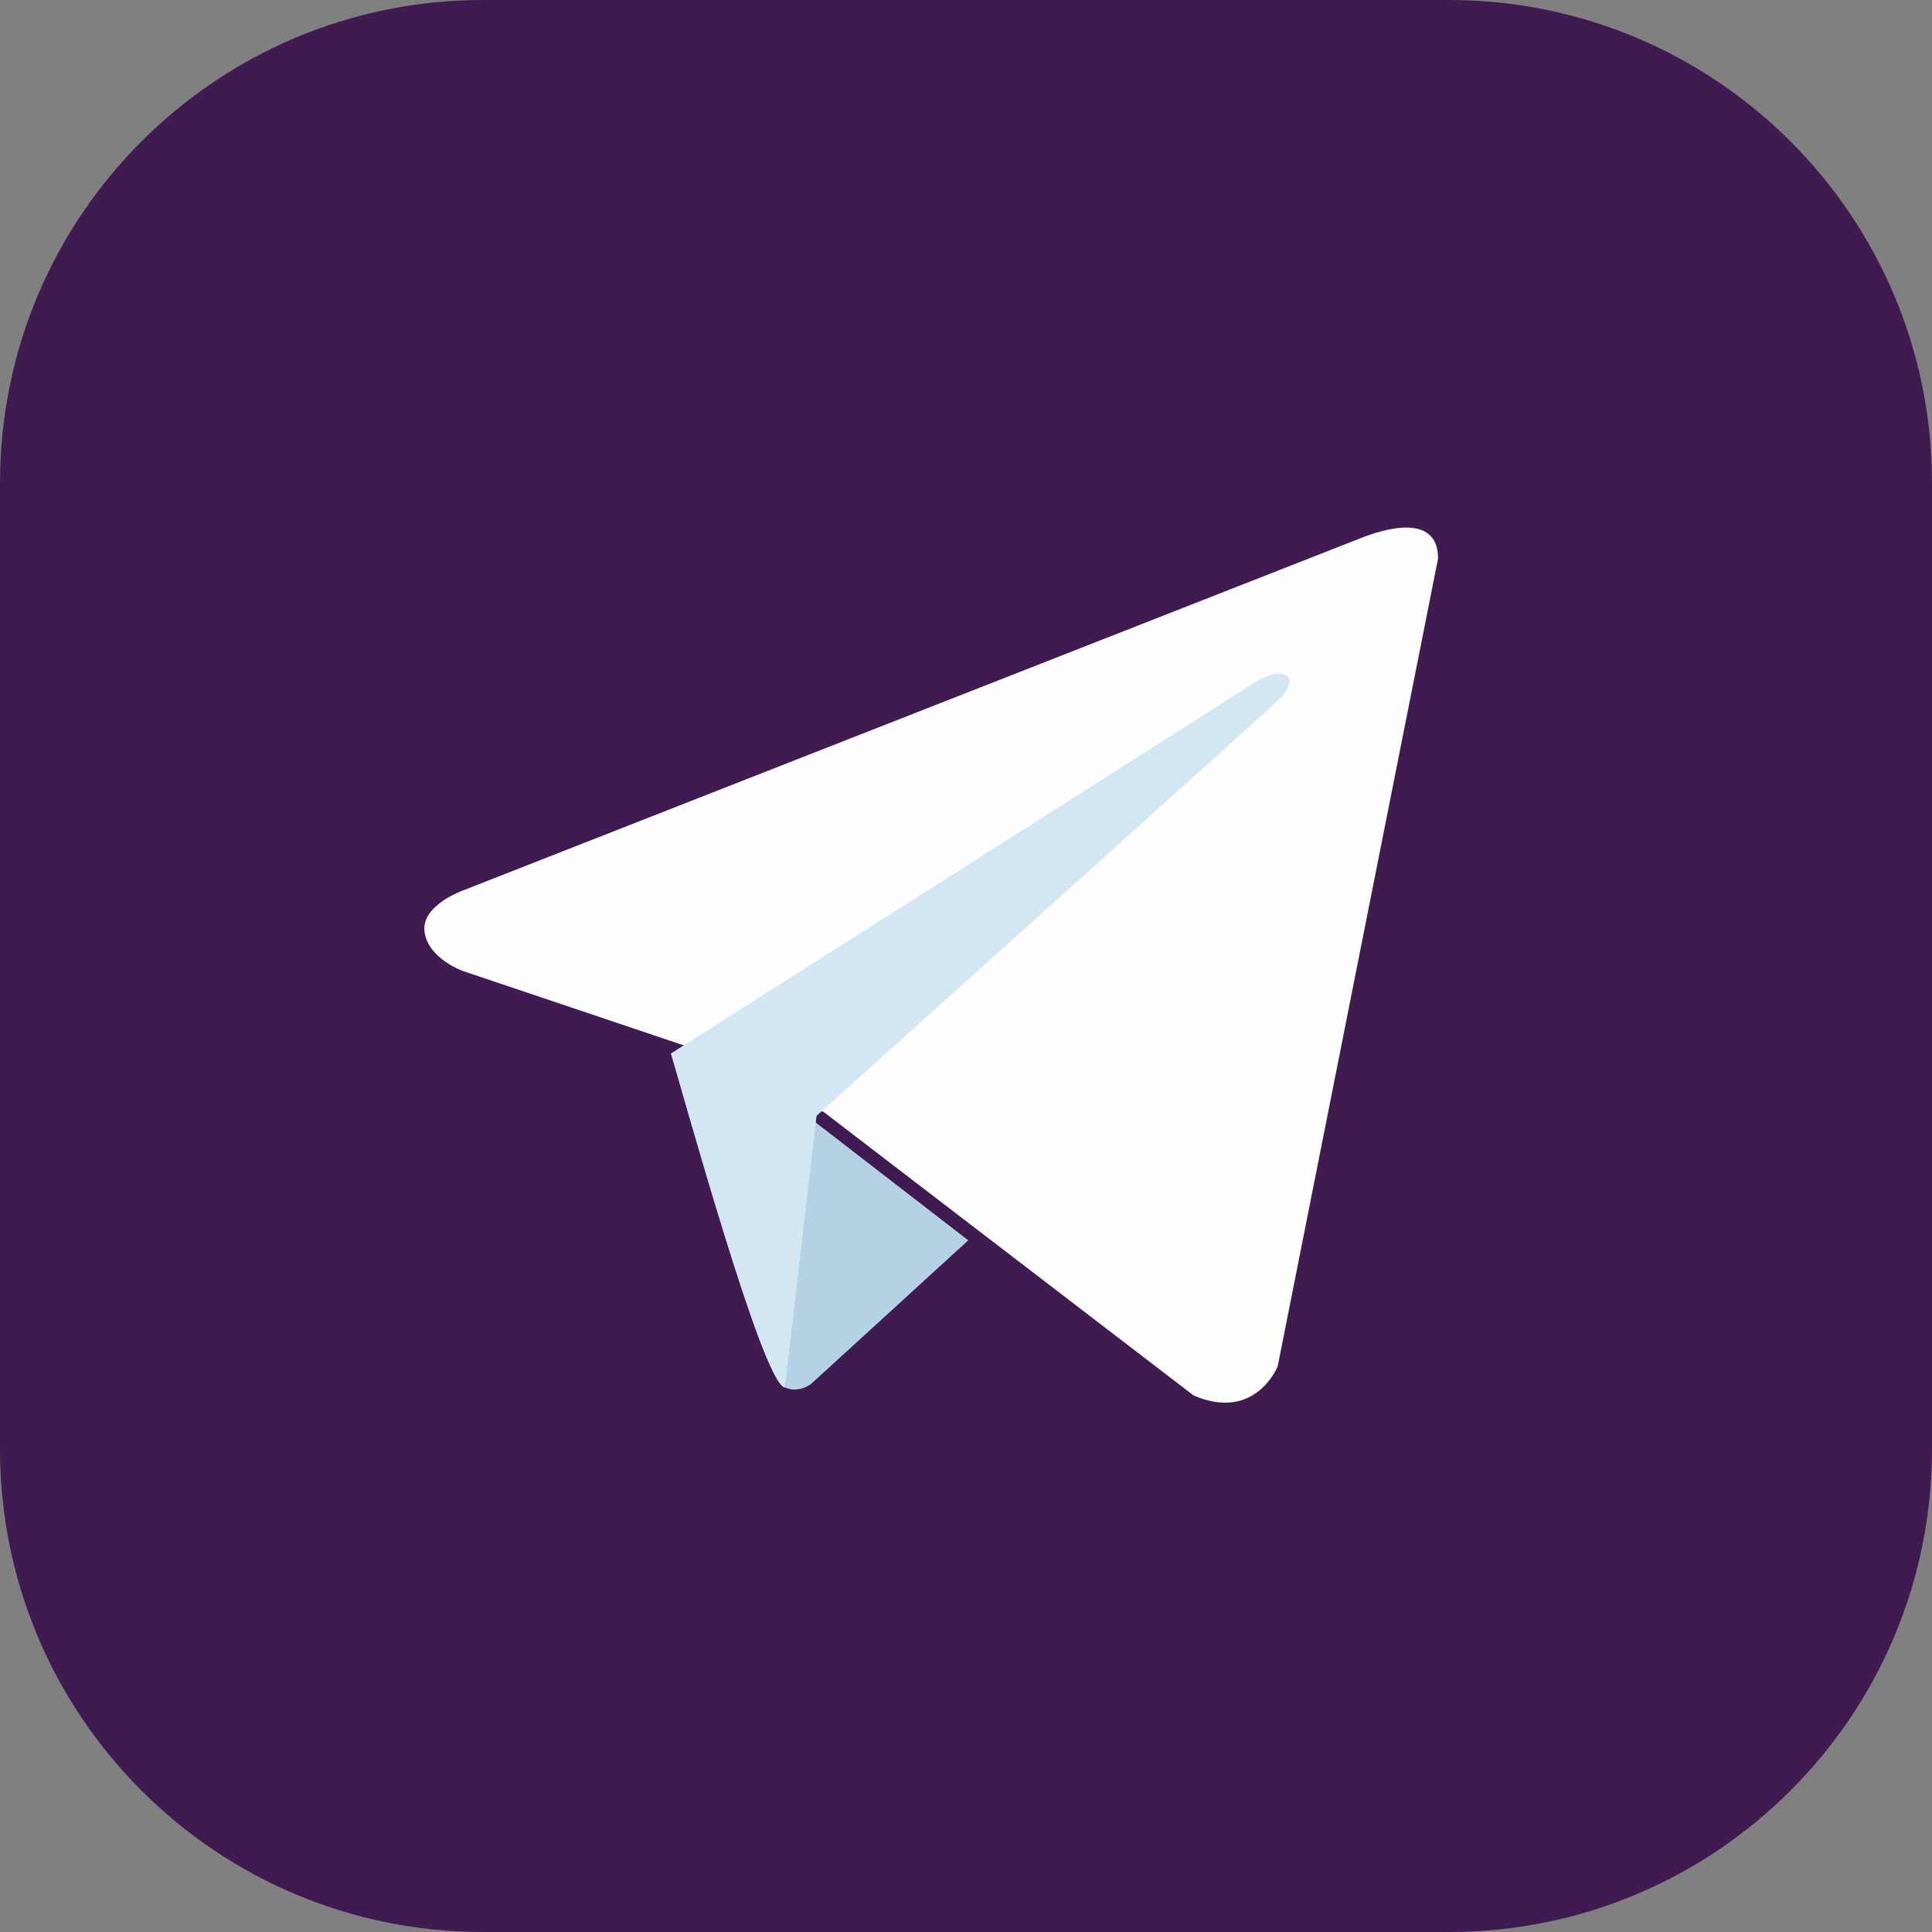
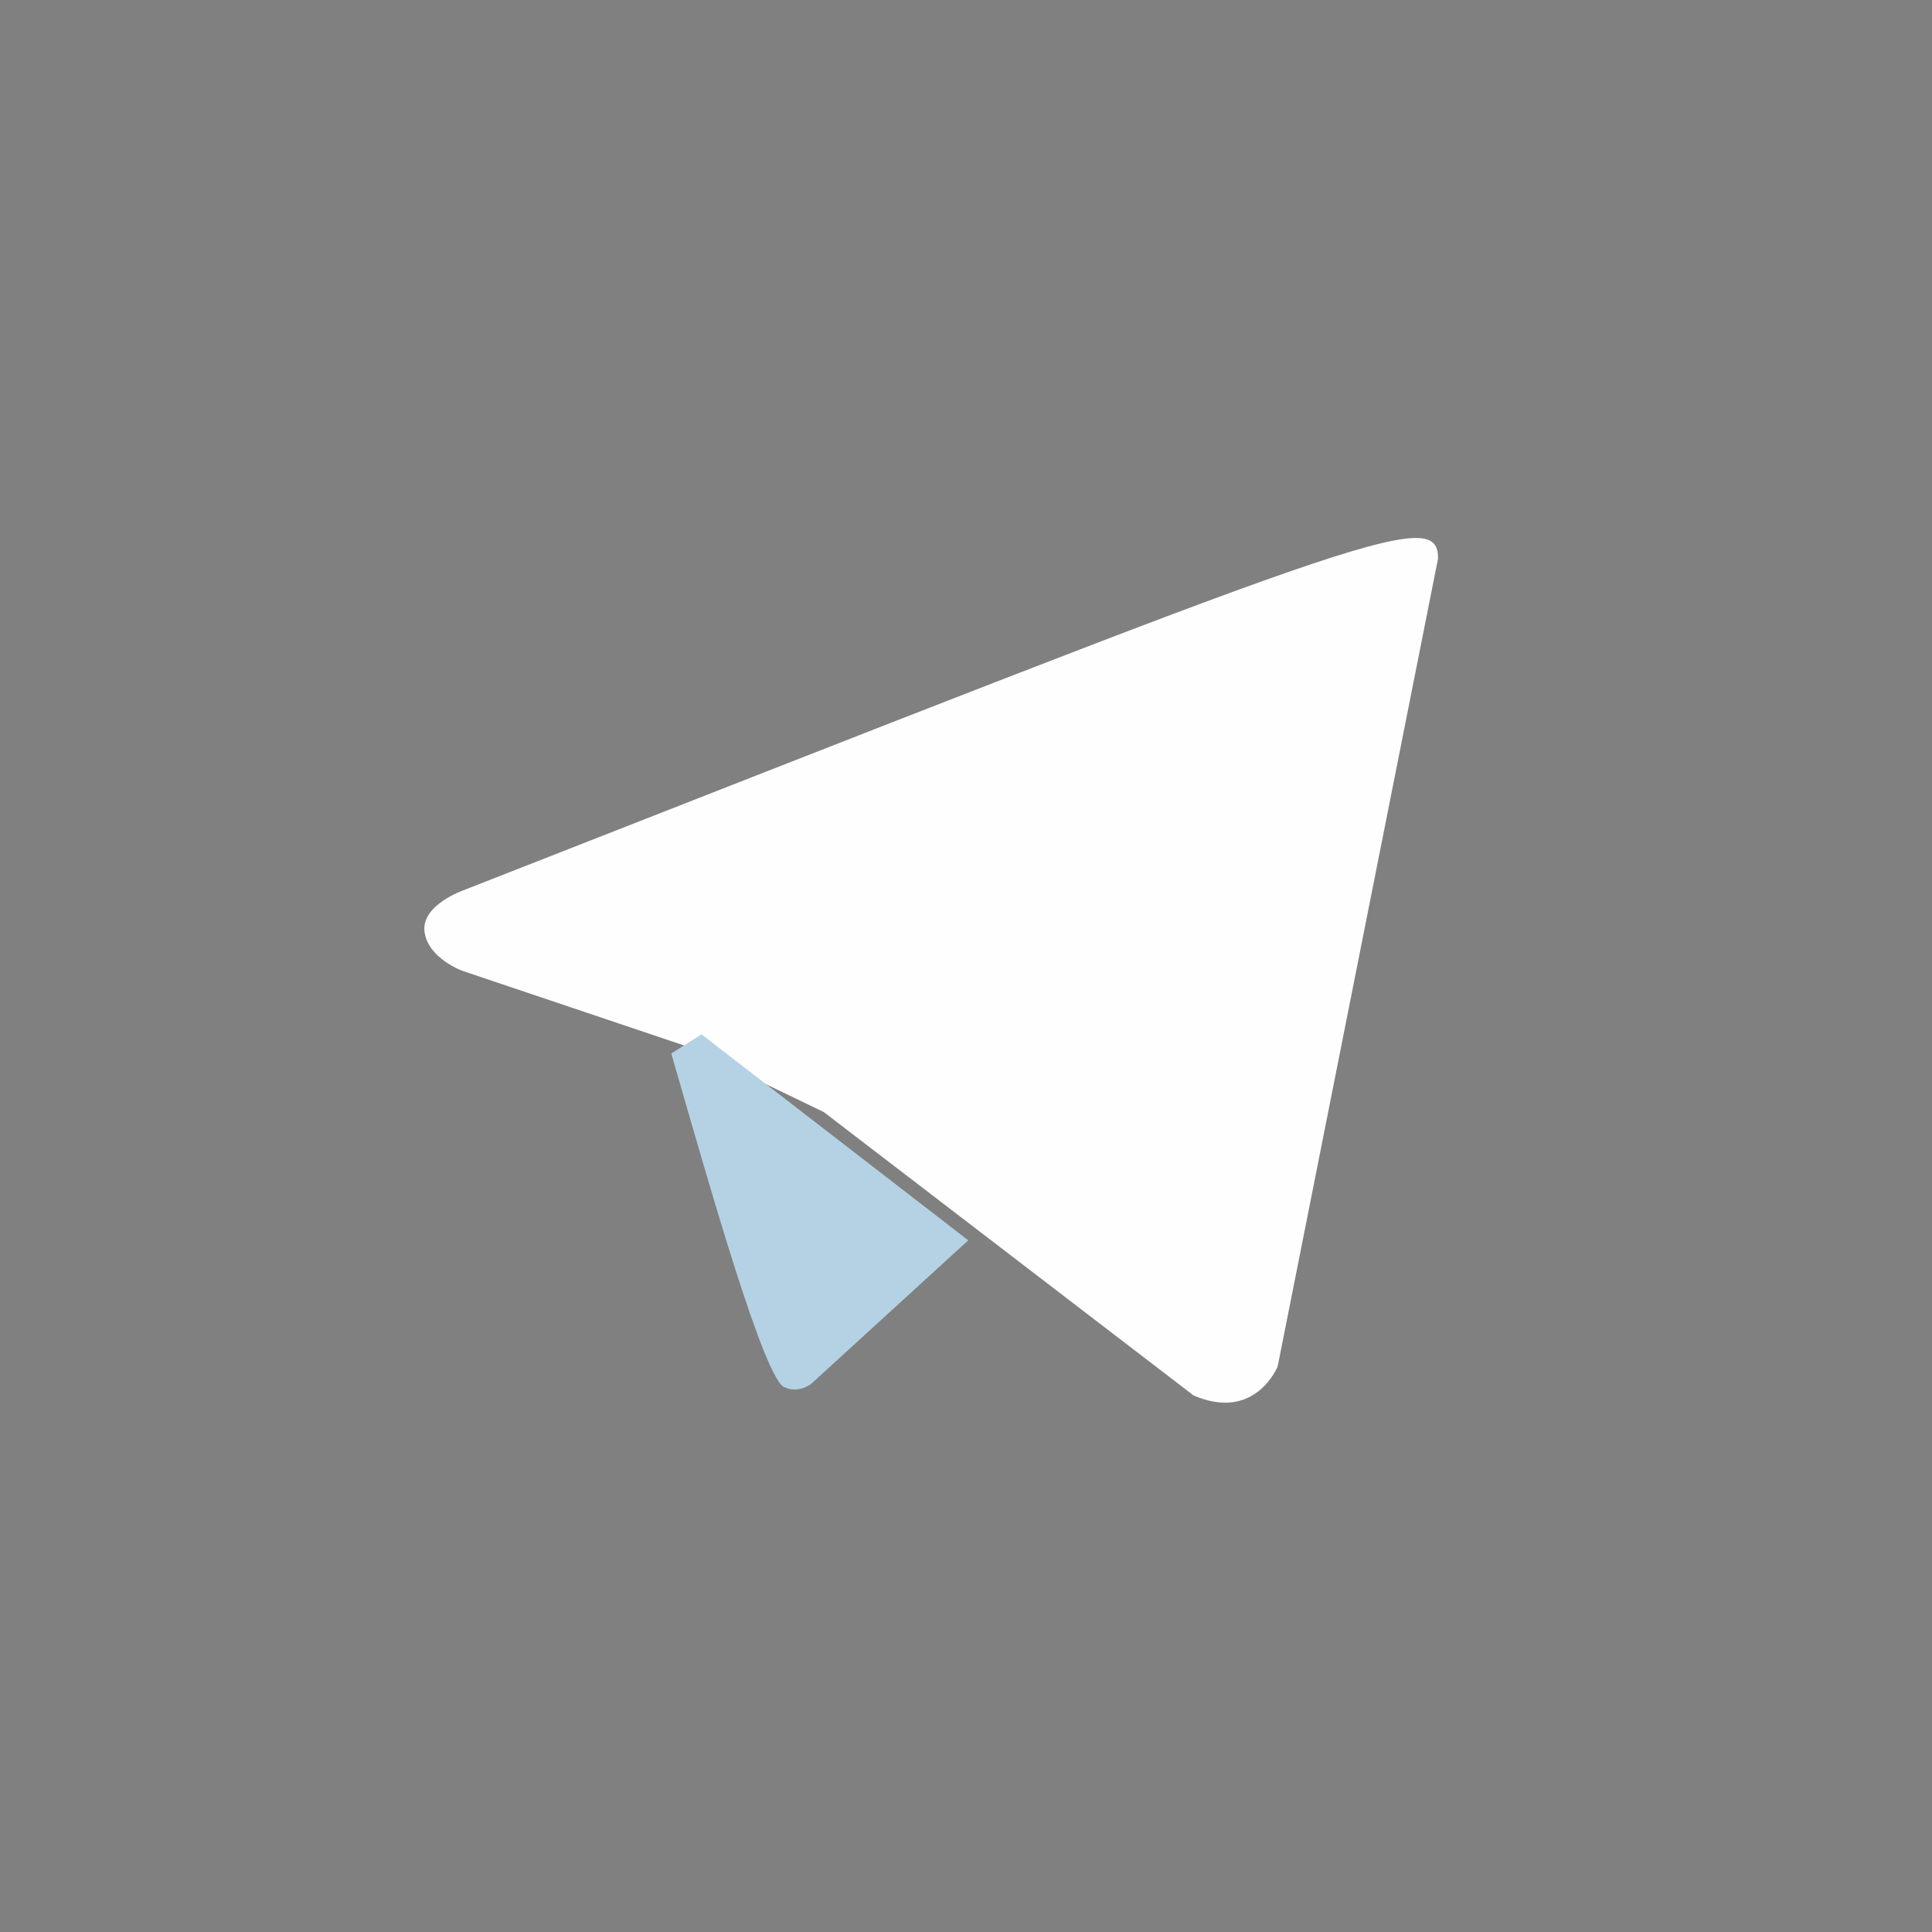
<svg xmlns="http://www.w3.org/2000/svg" version="1.1" id="Слой_1" x="0px" y="0px" viewBox="0 0 512 512" style="enable-background:new 0 0 512 512;" xml:space="preserve">
  <rect x="0" y="0" width="512" height="512" fill="#808080" stroke="none" />
  <style type="text/css">
	.st0{fill-rule:evenodd;clip-rule:evenodd;fill:#3F1B52;}
	.st1{fill:#FEFEFE;}
	.st2{fill:#B5D2E5;}
	.st3{fill:#D3E7F2;}
</style>
  <g>
    <g id="Layer_x0020_1">
      <g id="_1639533987648">
-         <path class="st0" d="M384,512H128C57.3,512,0,454.7,0,384V128C0,57.3,57.3,0,128,0h256c70.7,0,128,57.3,128,128v256     C512,454.7,454.7,512,384,512" />
        <g>
-           <path class="st1" d="M381.1,148l-42.5,214.1c0,0-5.9,14.8-22.3,7.7l-98-75.1l-35.7-17.2l-60-20.2c0,0-9.2-3.3-10.1-10.4      c-0.9-7.1,10.4-11,10.4-11l238.5-93.6C361.5,142.4,381.1,133.8,381.1,148L381.1,148z" />
+           <path class="st1" d="M381.1,148l-42.5,214.1c0,0-5.9,14.8-22.3,7.7l-98-75.1l-35.7-17.2l-60-20.2c0,0-9.2-3.3-10.1-10.4      c-0.9-7.1,10.4-11,10.4-11C361.5,142.4,381.1,133.8,381.1,148L381.1,148z" />
          <path class="st2" d="M256.6,328.7l-41.7,38.1c0,0-3.3,2.5-6.8,0.9c-5.3-0.8-20.7-55.7-30.2-88.5l8-5.1L256.6,328.7z" />
-           <path class="st3" d="M208,367.7c-5.7-0.5-27.3-78.9-30.2-88.5l155-98.5c8.1-4.9,12.4-1,5.4,5.4      c-4.8,4.5-121.8,109.6-121.8,109.6L208,367.7z" />
        </g>
      </g>
    </g>
  </g>
</svg>